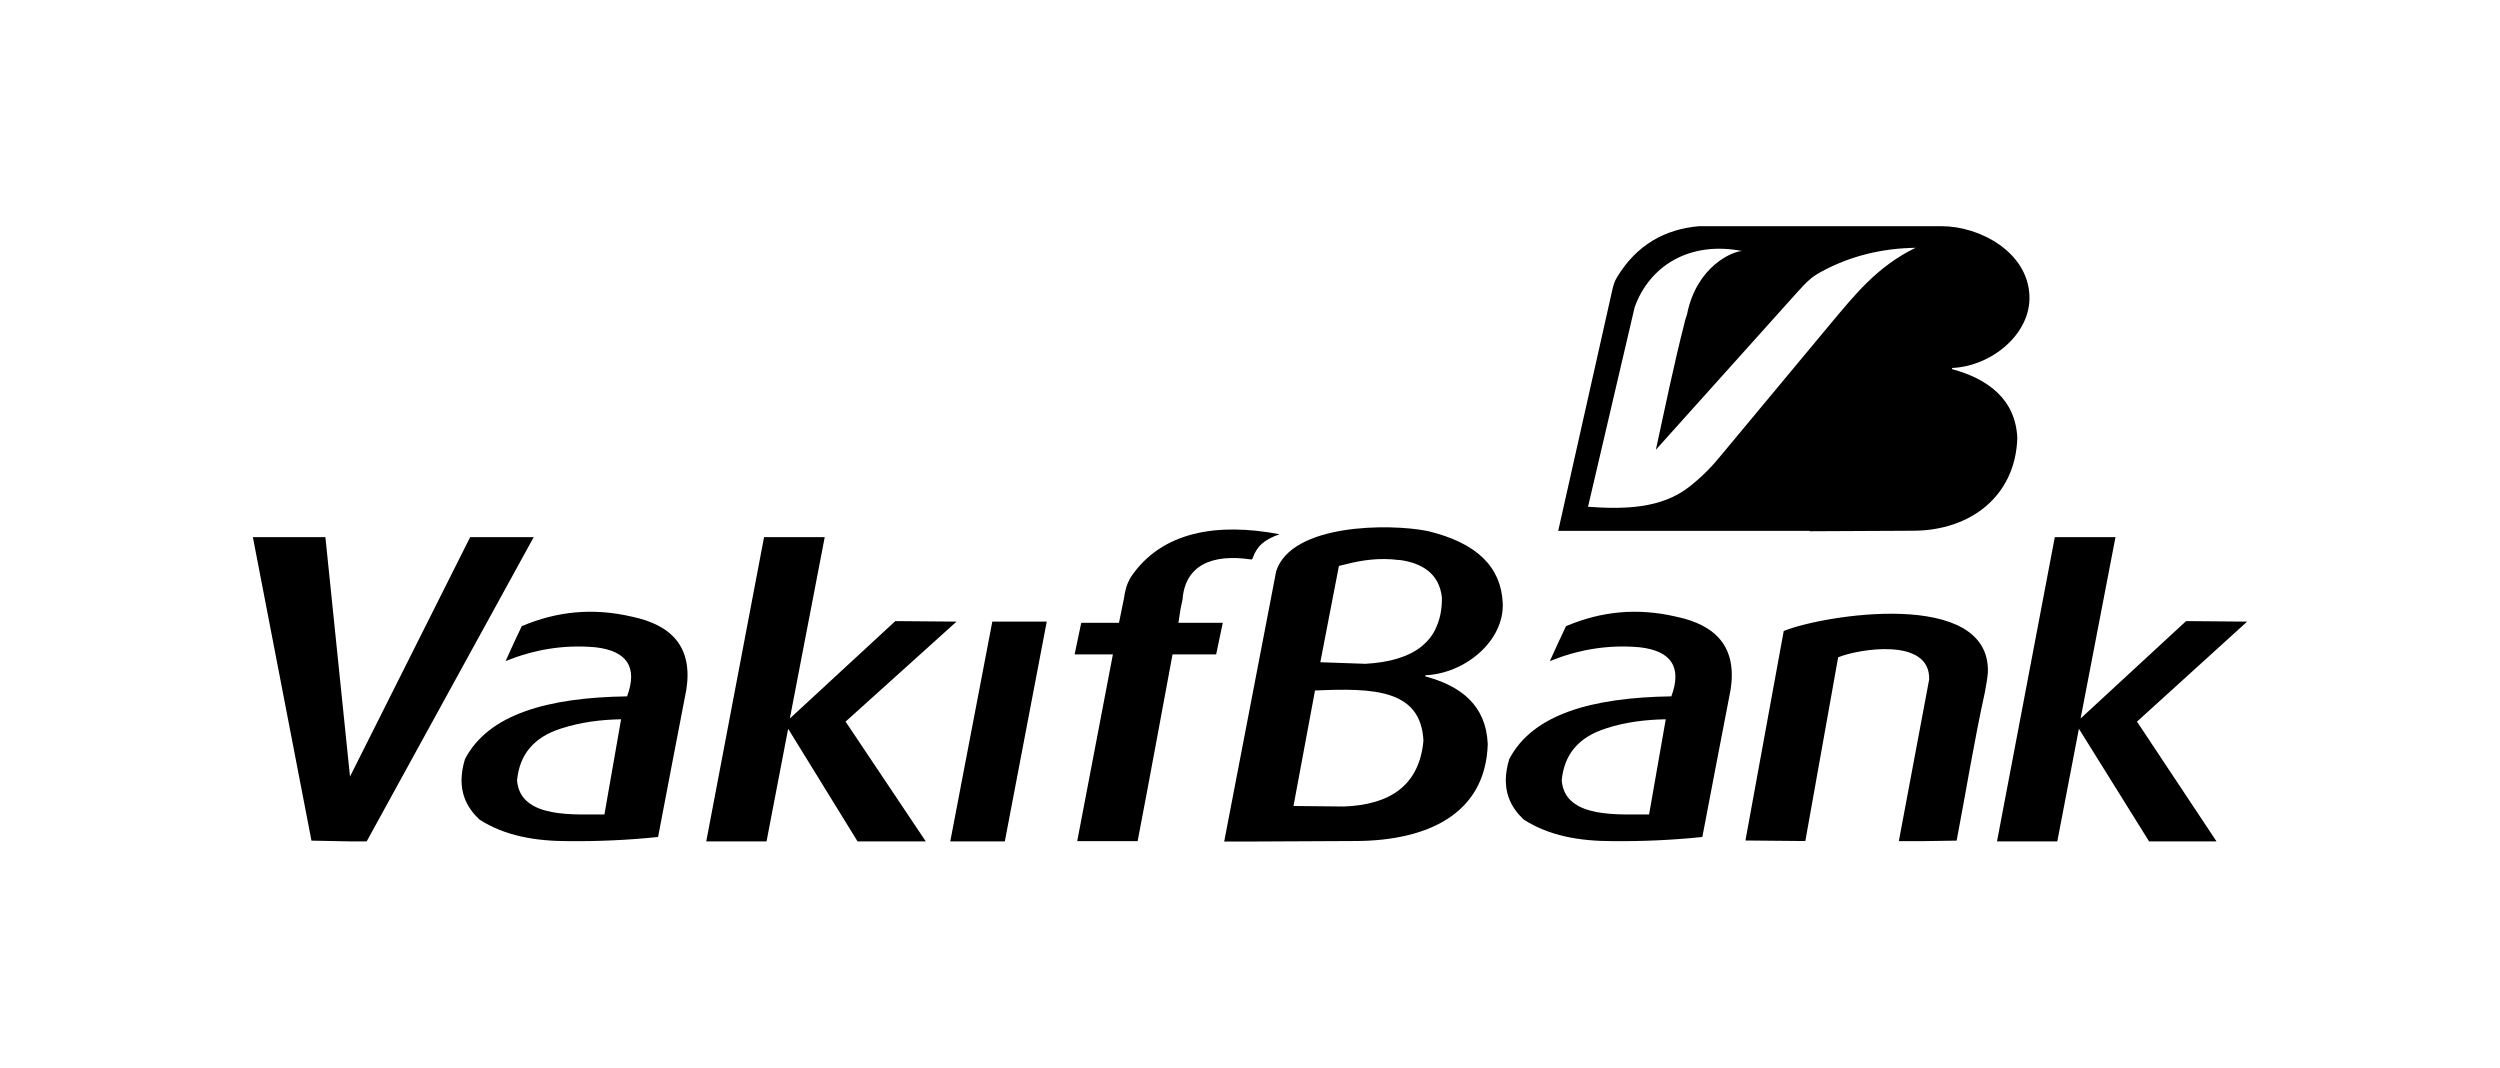
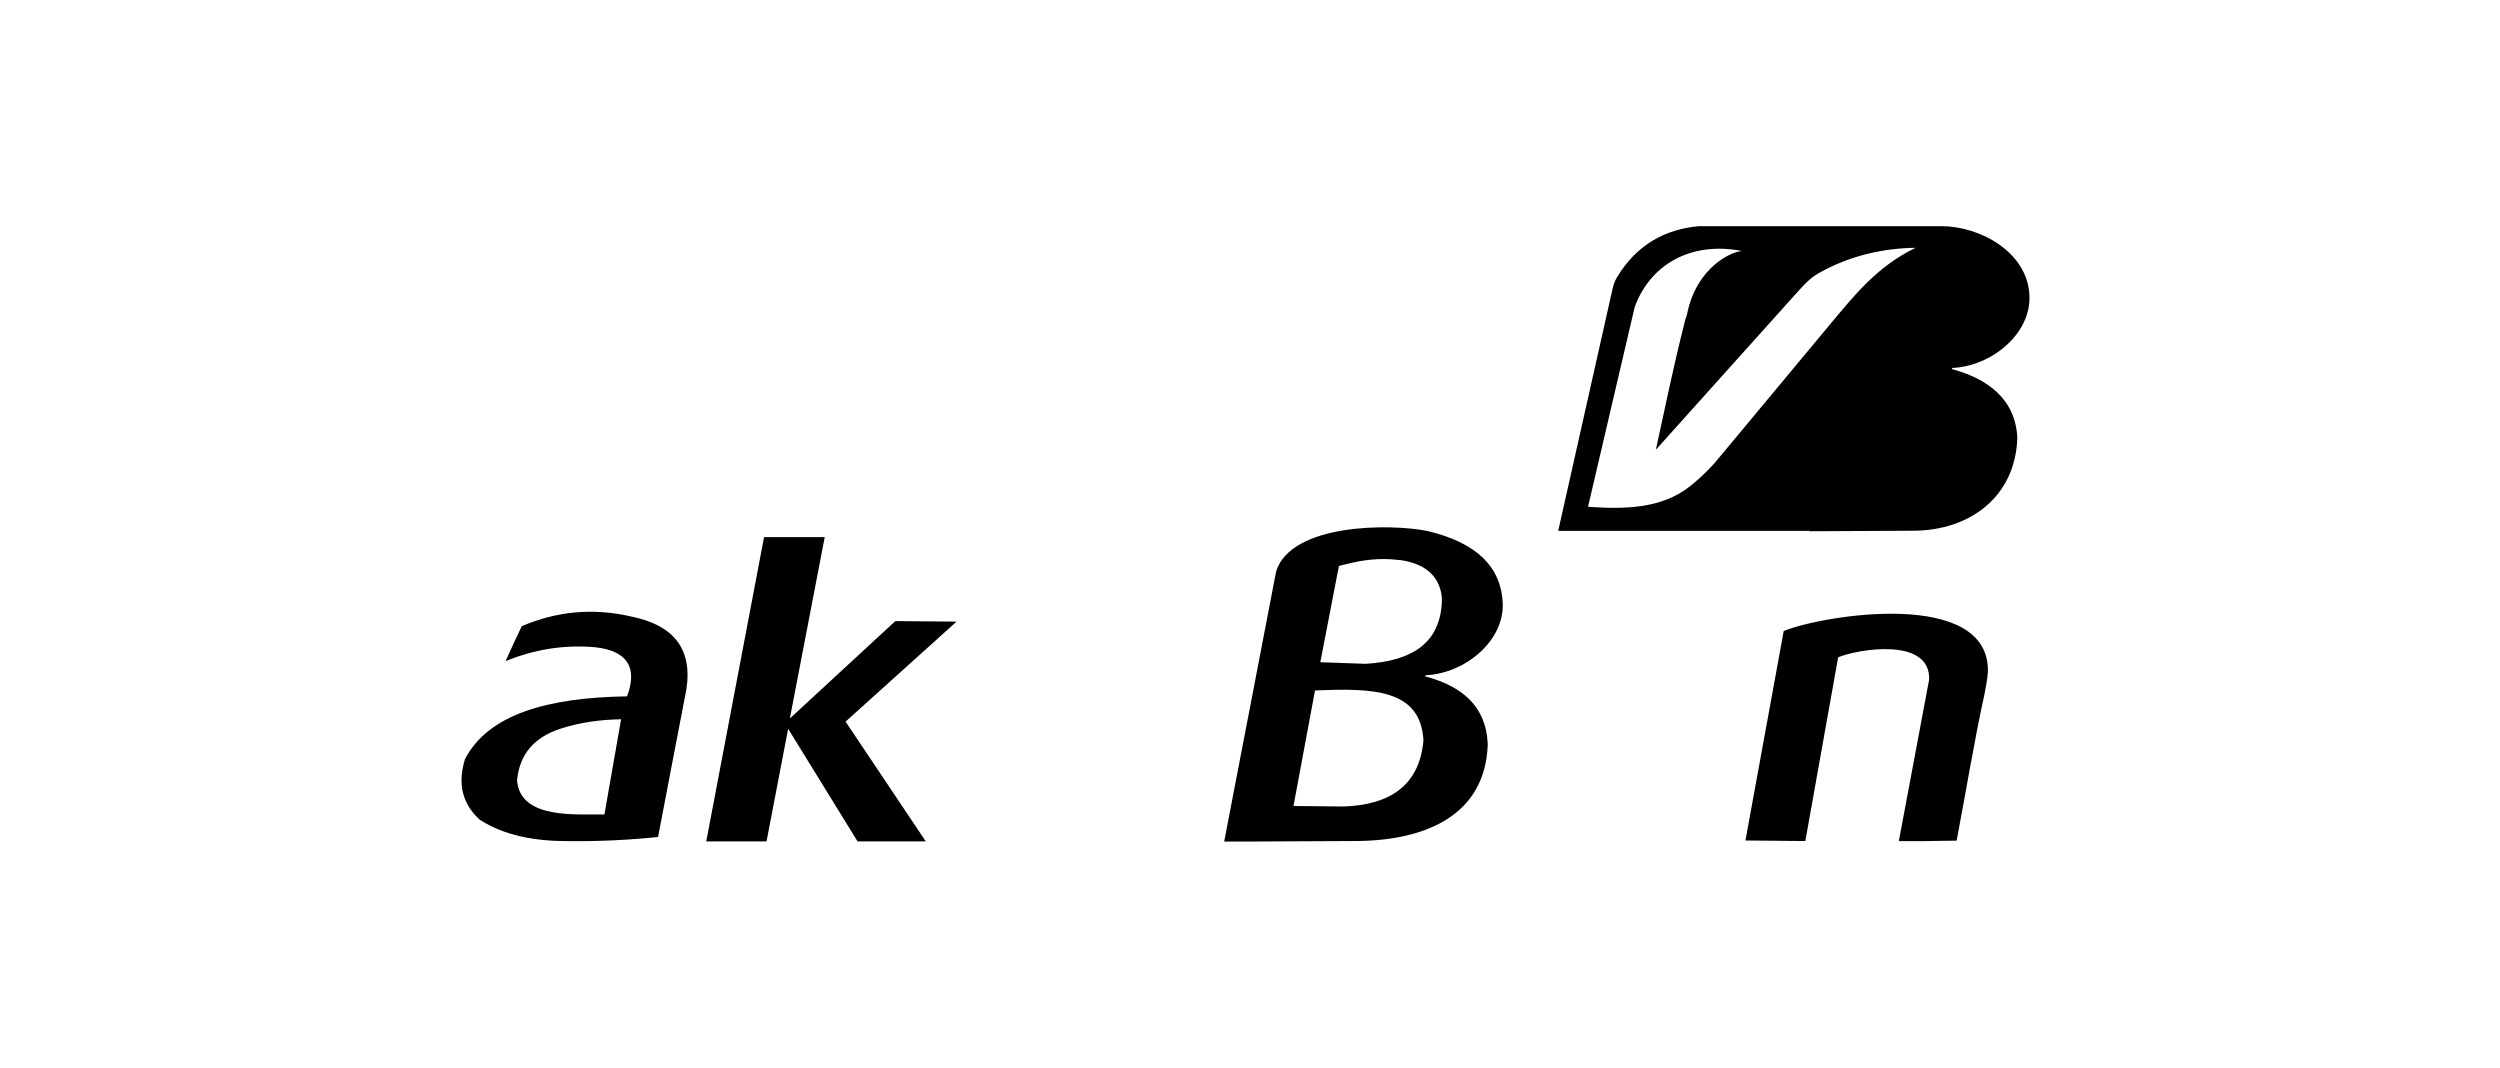
<svg xmlns="http://www.w3.org/2000/svg" id="Layer_1" x="0px" y="0px" viewBox="0 0 1920 820" style="enable-background:new 0 0 1920 820;" xml:space="preserve">
  <style type="text/css">	.st0{fill-rule:evenodd;clip-rule:evenodd;}</style>
  <g>
-     <polygon class="st0" points="194.2,412.5 239.2,645.6 269.2,646.2 281.6,646.2 409.9,412.5 409,412.5 361.1,412.5 268.8,596.4    249.9,412.5 248.4,412.5  " />
    <path class="st0" d="M505.4,642.8c7.3-38.2,14.3-75,21.7-113.1c5.1-32.6-11.1-49.7-41.8-56.1c-30-7-57.8-4.1-84.6,7.3   c-4.1,8.7-8.3,17.5-12.4,26.8c21.7-8.7,44.1-12.8,69-10.6c24.3,2.8,32.6,15.3,24.3,37.7c-61.2,0.9-106.6,13.8-124.5,48.2   c-7.3,23.9,1.9,37.7,11.1,46.4c19.2,12.4,42.4,16.6,68.6,16.6C459.5,646.2,482.4,645.2,505.4,642.8L505.4,642.8z M477,552.4   l-12.8,73.1c-21.1-0.4-64.8,4.1-67.1-26.2c1.9-19.8,12.8-33.2,34.1-39.9C446.3,554.6,461.3,552.7,477,552.4L477,552.4z" />
    <polygon class="st0" points="586.8,412.5 542.4,646.2 588.7,646.2 605.3,559.7 658.6,646.2 711,646.2 649.4,554.2 734.6,477.4    687.6,477 606.6,551.8 633.4,412.5  " />
-     <polygon class="st0" points="762.1,477.4 729.8,646.2 771.7,646.2 803.9,477.4  " />
-     <path class="st0" d="M863.2,459.5l-3.8,18.8h-29l-5.1,24.3h29.4L827.3,646h46.4c9.2-47.9,17.9-95.7,26.8-143.4h33.5l5.1-24.3h-34.1   l1.3-8.3c0.4-3.2,1.3-6.4,1.9-9.6c1.9-25.8,22-35.4,52.9-30.7c0.4-0.4,0.9-0.4,0.9-0.9c3.2-9.2,8.7-14.3,20.7-18.5   c-48.2-9.2-90.6-1.9-114,32.6C865.1,448.9,864.2,453.1,863.2,459.5L863.2,459.5z" />
    <path class="st0" d="M980.1,438.7l-39.6,205.9l0,0v0.4l-0.4,1.3h21.1l80.8-0.4c52.9-0.4,98.9-19.8,100.6-74.4   c-1.3-30-20.7-44.7-47.9-52v-0.9l0,0c30.3-1.3,60.7-26.2,59.4-55.6c-1.3-27.1-19.2-46-57.8-55.2C1067.3,402,991.9,402,980.1,438.7   L980.1,438.7z M1009.5,532.6l0.4-2.3c44.1-1.9,81.4-1.3,83.3,38.6c-3.2,34.5-25.8,49.2-61.2,50.5l-38.6-0.4L1009.5,532.6   L1009.5,532.6z M1014,508.6l14.3-74c1.9-0.4,3.8-0.9,5.5-1.3c12.4-3.2,25.8-5.1,40.5-3.2h0.9c16.6,2.3,30.3,10.2,32.2,29   c0,8.7-1.3,15.6-4.1,22c-2.3,6-6.4,11.1-11.5,15.3c-10.2,8.3-25.2,12.4-43.1,13.4L1014,508.6L1014,508.6z" />
-     <path class="st0" d="M1307.4,642.8c7.3-38.2,14.3-75,21.7-113.1c5.1-32.6-11.1-49.7-41.8-56.1c-30-7-57.8-4.1-84.6,7.3   c-4.1,8.7-8.3,17.5-12.4,26.8c21.7-8.7,44.1-12.8,69-10.6c24.3,2.8,32.6,15.3,24.3,37.7c-61.2,0.9-106.6,13.8-124.5,48.2   c-7.3,23.9,1.9,37.7,11.1,46.4c19.2,12.4,42.4,16.6,68.6,16.6C1261.4,646.2,1284.4,645.2,1307.4,642.8L1307.4,642.8z M1279.3,552.4   l-12.8,73.1c-21.1-0.4-64.8,4.1-67.1-26.2c1.9-19.8,12.8-33.2,34.1-39.9C1248,554.6,1263.6,552.7,1279.3,552.4L1279.3,552.4z" />
    <path class="st0" d="M1502.7,645.6c7.3-38.2,13.4-76.3,21.7-114c0.9-5.1,1.9-10.2,2.3-15.3c1.9-64.8-126.4-44.1-156.8-31.7   l-29.4,160.9l42.8,0.4h3.2l25.2-141.1c15.6-6.4,70.8-15.6,69.9,17L1458.3,646h17.9L1502.7,645.6L1502.7,645.6z" />
-     <polygon class="st0" points="1578.1,412.5 1533.7,646.2 1580,646.2 1596.6,559.7 1650.5,646.2 1702.3,646.2 1641.2,554.2    1725.8,477.4 1678.9,477 1597.9,551.8 1624.7,412.5  " />
-     <path class="st0" d="M1389.7,408l80.5-0.4c42.4-0.4,77.6-25.8,79.1-71.2c-1.3-30-23-45.6-50.1-52.9v-0.9l0,0   c30.3-1.3,60.7-26.2,59.4-55.6c-1.3-33.2-37.7-53.3-67.6-53.3h-9.2h-21.1h-155.8c-26.2,2.3-47.9,14.3-62.9,39   c-2.3,3.8-2.8,6-3.8,10.2l-41.5,184.8h193.1V408z M1255.4,236c-11.9,51.1-23.9,102.1-35.8,153.2c26.8,1.9,56.5,1.9,78.6-16   c9.2-7.3,17-15.3,23.9-23.9l83.7-100.6c18.5-22,35.8-44.1,65.4-58.4c-26.2,0.4-50.5,6.4-72.7,18.5c-7.7,4.1-11.9,8.7-17.9,15.3   l-108.9,121.3c6.4-29.4,13.8-65.4,22-97.4c0.4-2.3,1.3-4.5,1.9-6.4c7.3-37.3,35.4-48.8,42.4-48.8   C1297.7,184.9,1266.8,204.1,1255.4,236L1255.4,236z" />
+     <path class="st0" d="M1389.7,408l80.5-0.4c42.4-0.4,77.6-25.8,79.1-71.2c-1.3-30-23-45.6-50.1-52.9v-0.9l0,0   c30.3-1.3,60.7-26.2,59.4-55.6c-1.3-33.2-37.7-53.3-67.6-53.3h-9.2h-21.1h-155.8c-26.2,2.3-47.9,14.3-62.9,39   c-2.3,3.8-2.8,6-3.8,10.2l-41.5,184.8h193.1V408M1255.4,236c-11.9,51.1-23.9,102.1-35.8,153.2c26.8,1.9,56.5,1.9,78.6-16   c9.2-7.3,17-15.3,23.9-23.9l83.7-100.6c18.5-22,35.8-44.1,65.4-58.4c-26.2,0.4-50.5,6.4-72.7,18.5c-7.7,4.1-11.9,8.7-17.9,15.3   l-108.9,121.3c6.4-29.4,13.8-65.4,22-97.4c0.4-2.3,1.3-4.5,1.9-6.4c7.3-37.3,35.4-48.8,42.4-48.8   C1297.7,184.9,1266.8,204.1,1255.4,236L1255.4,236z" />
  </g>
</svg>